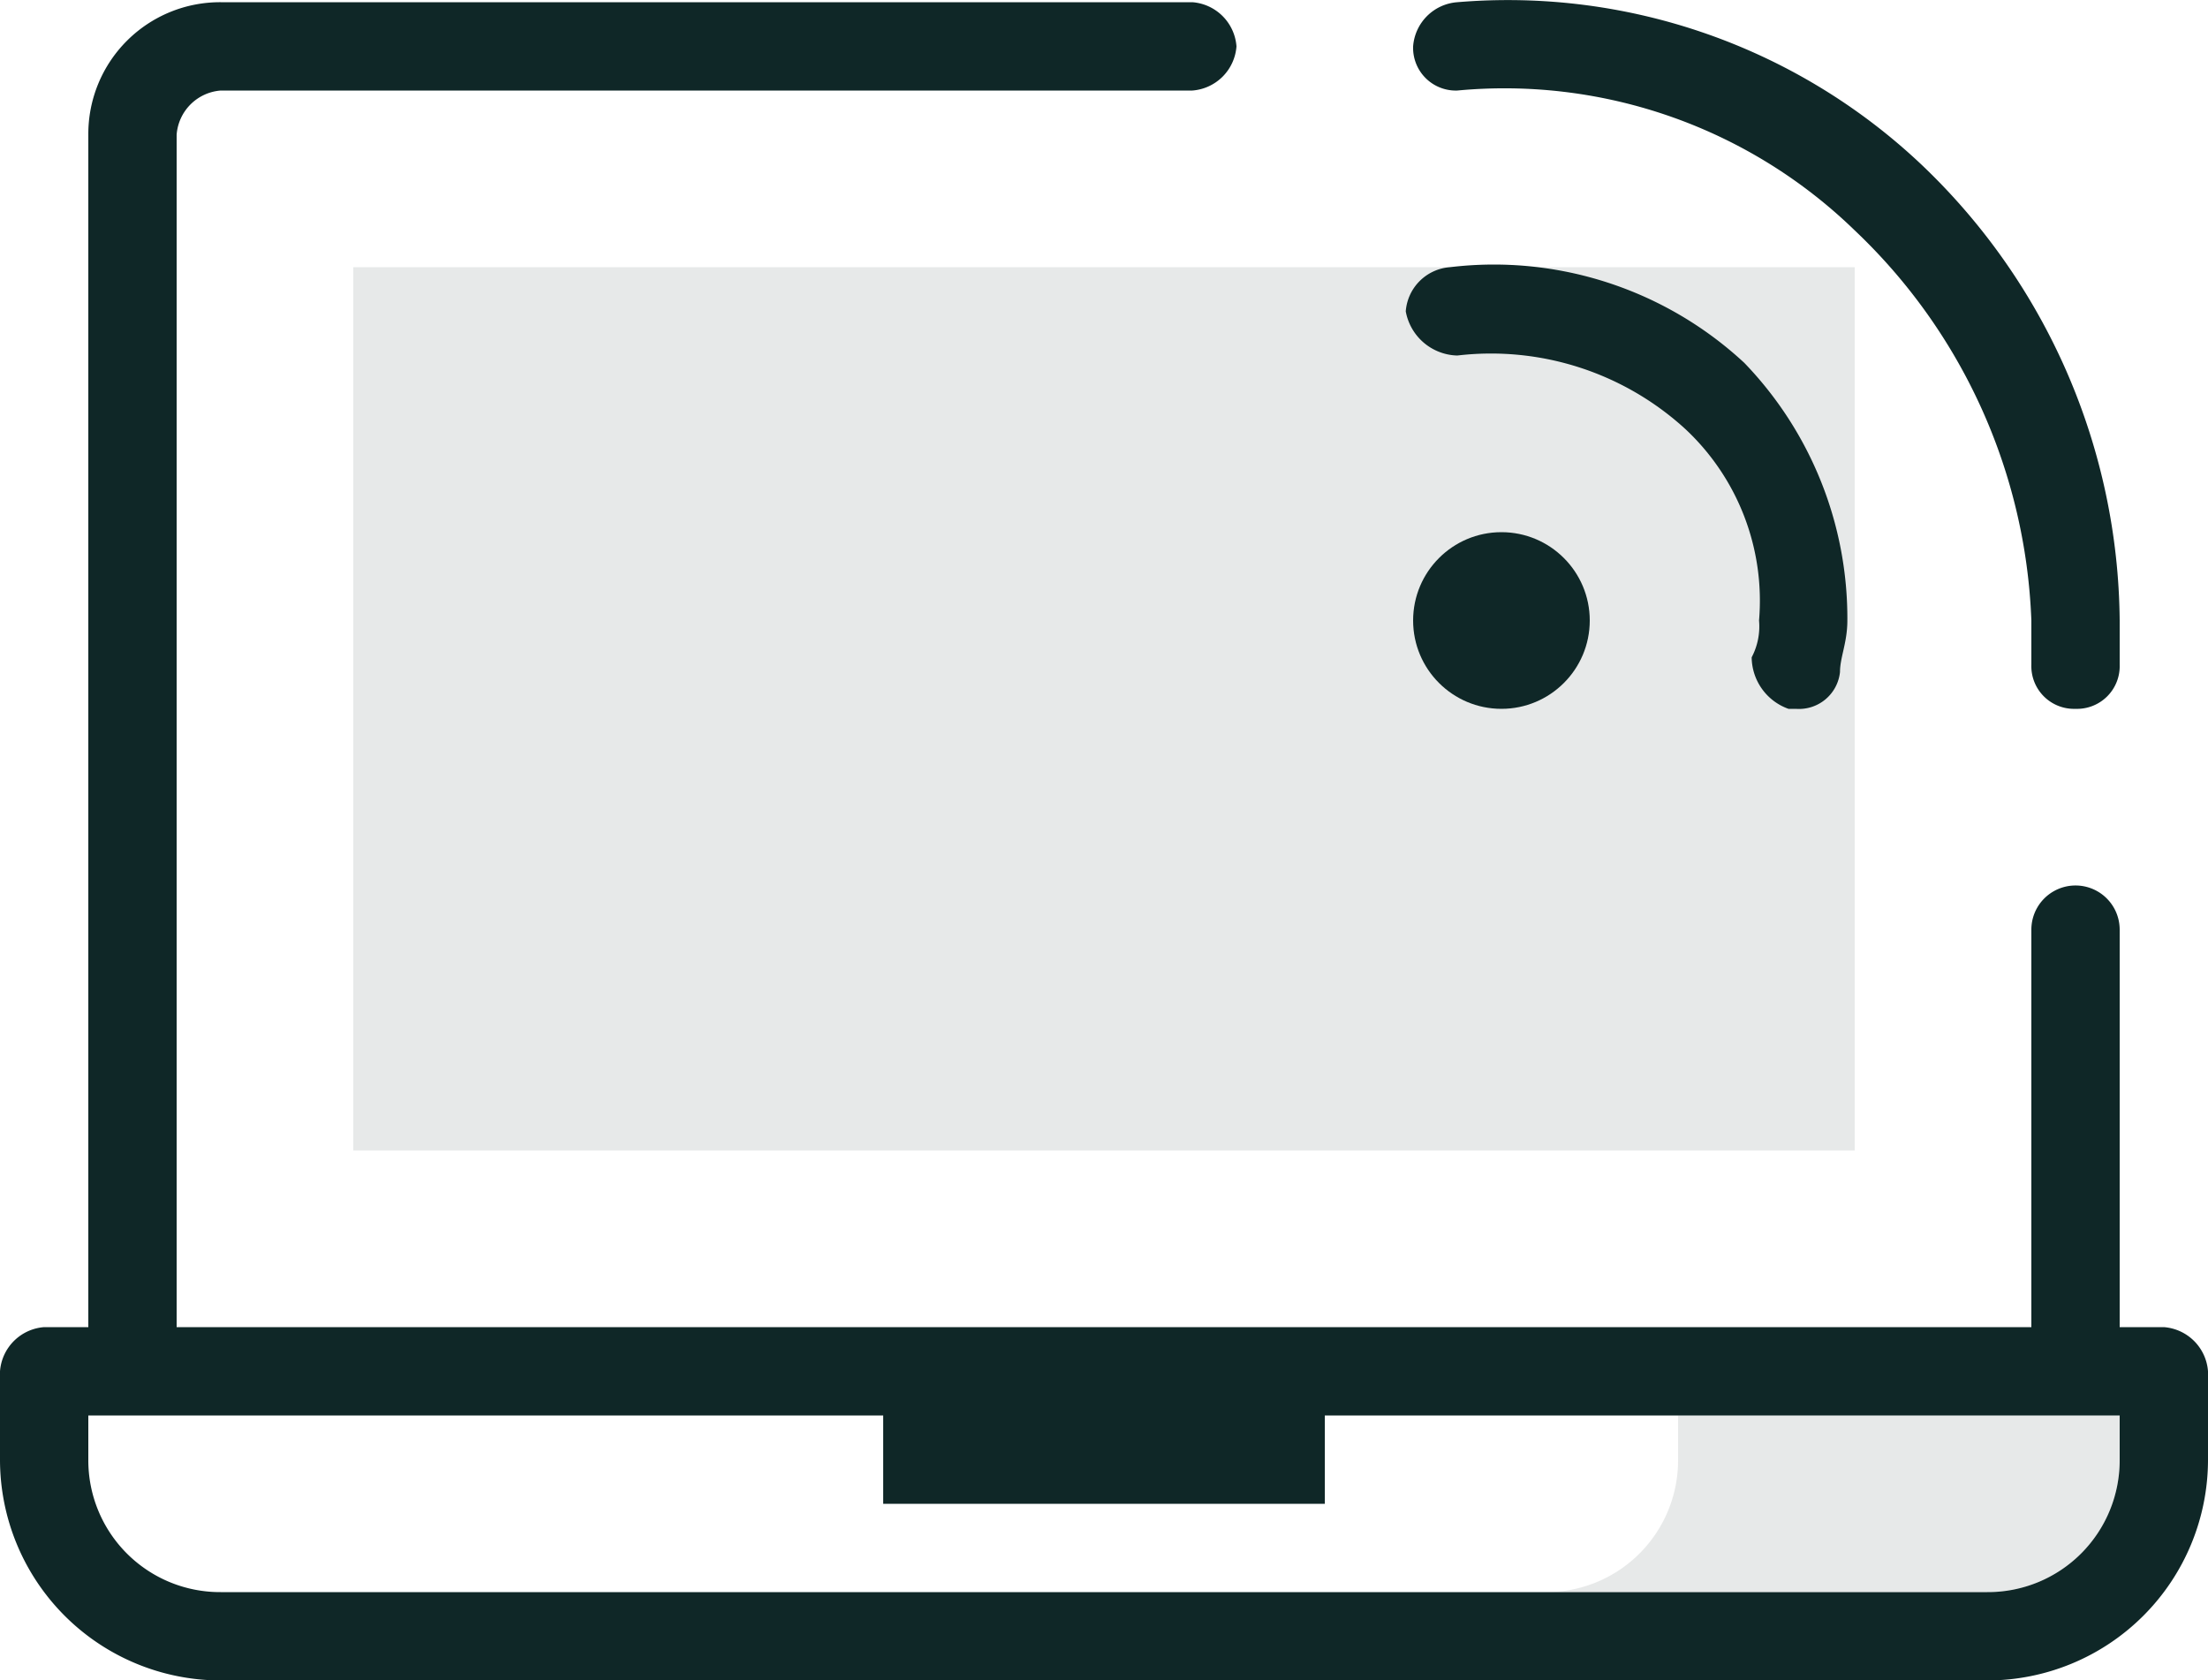
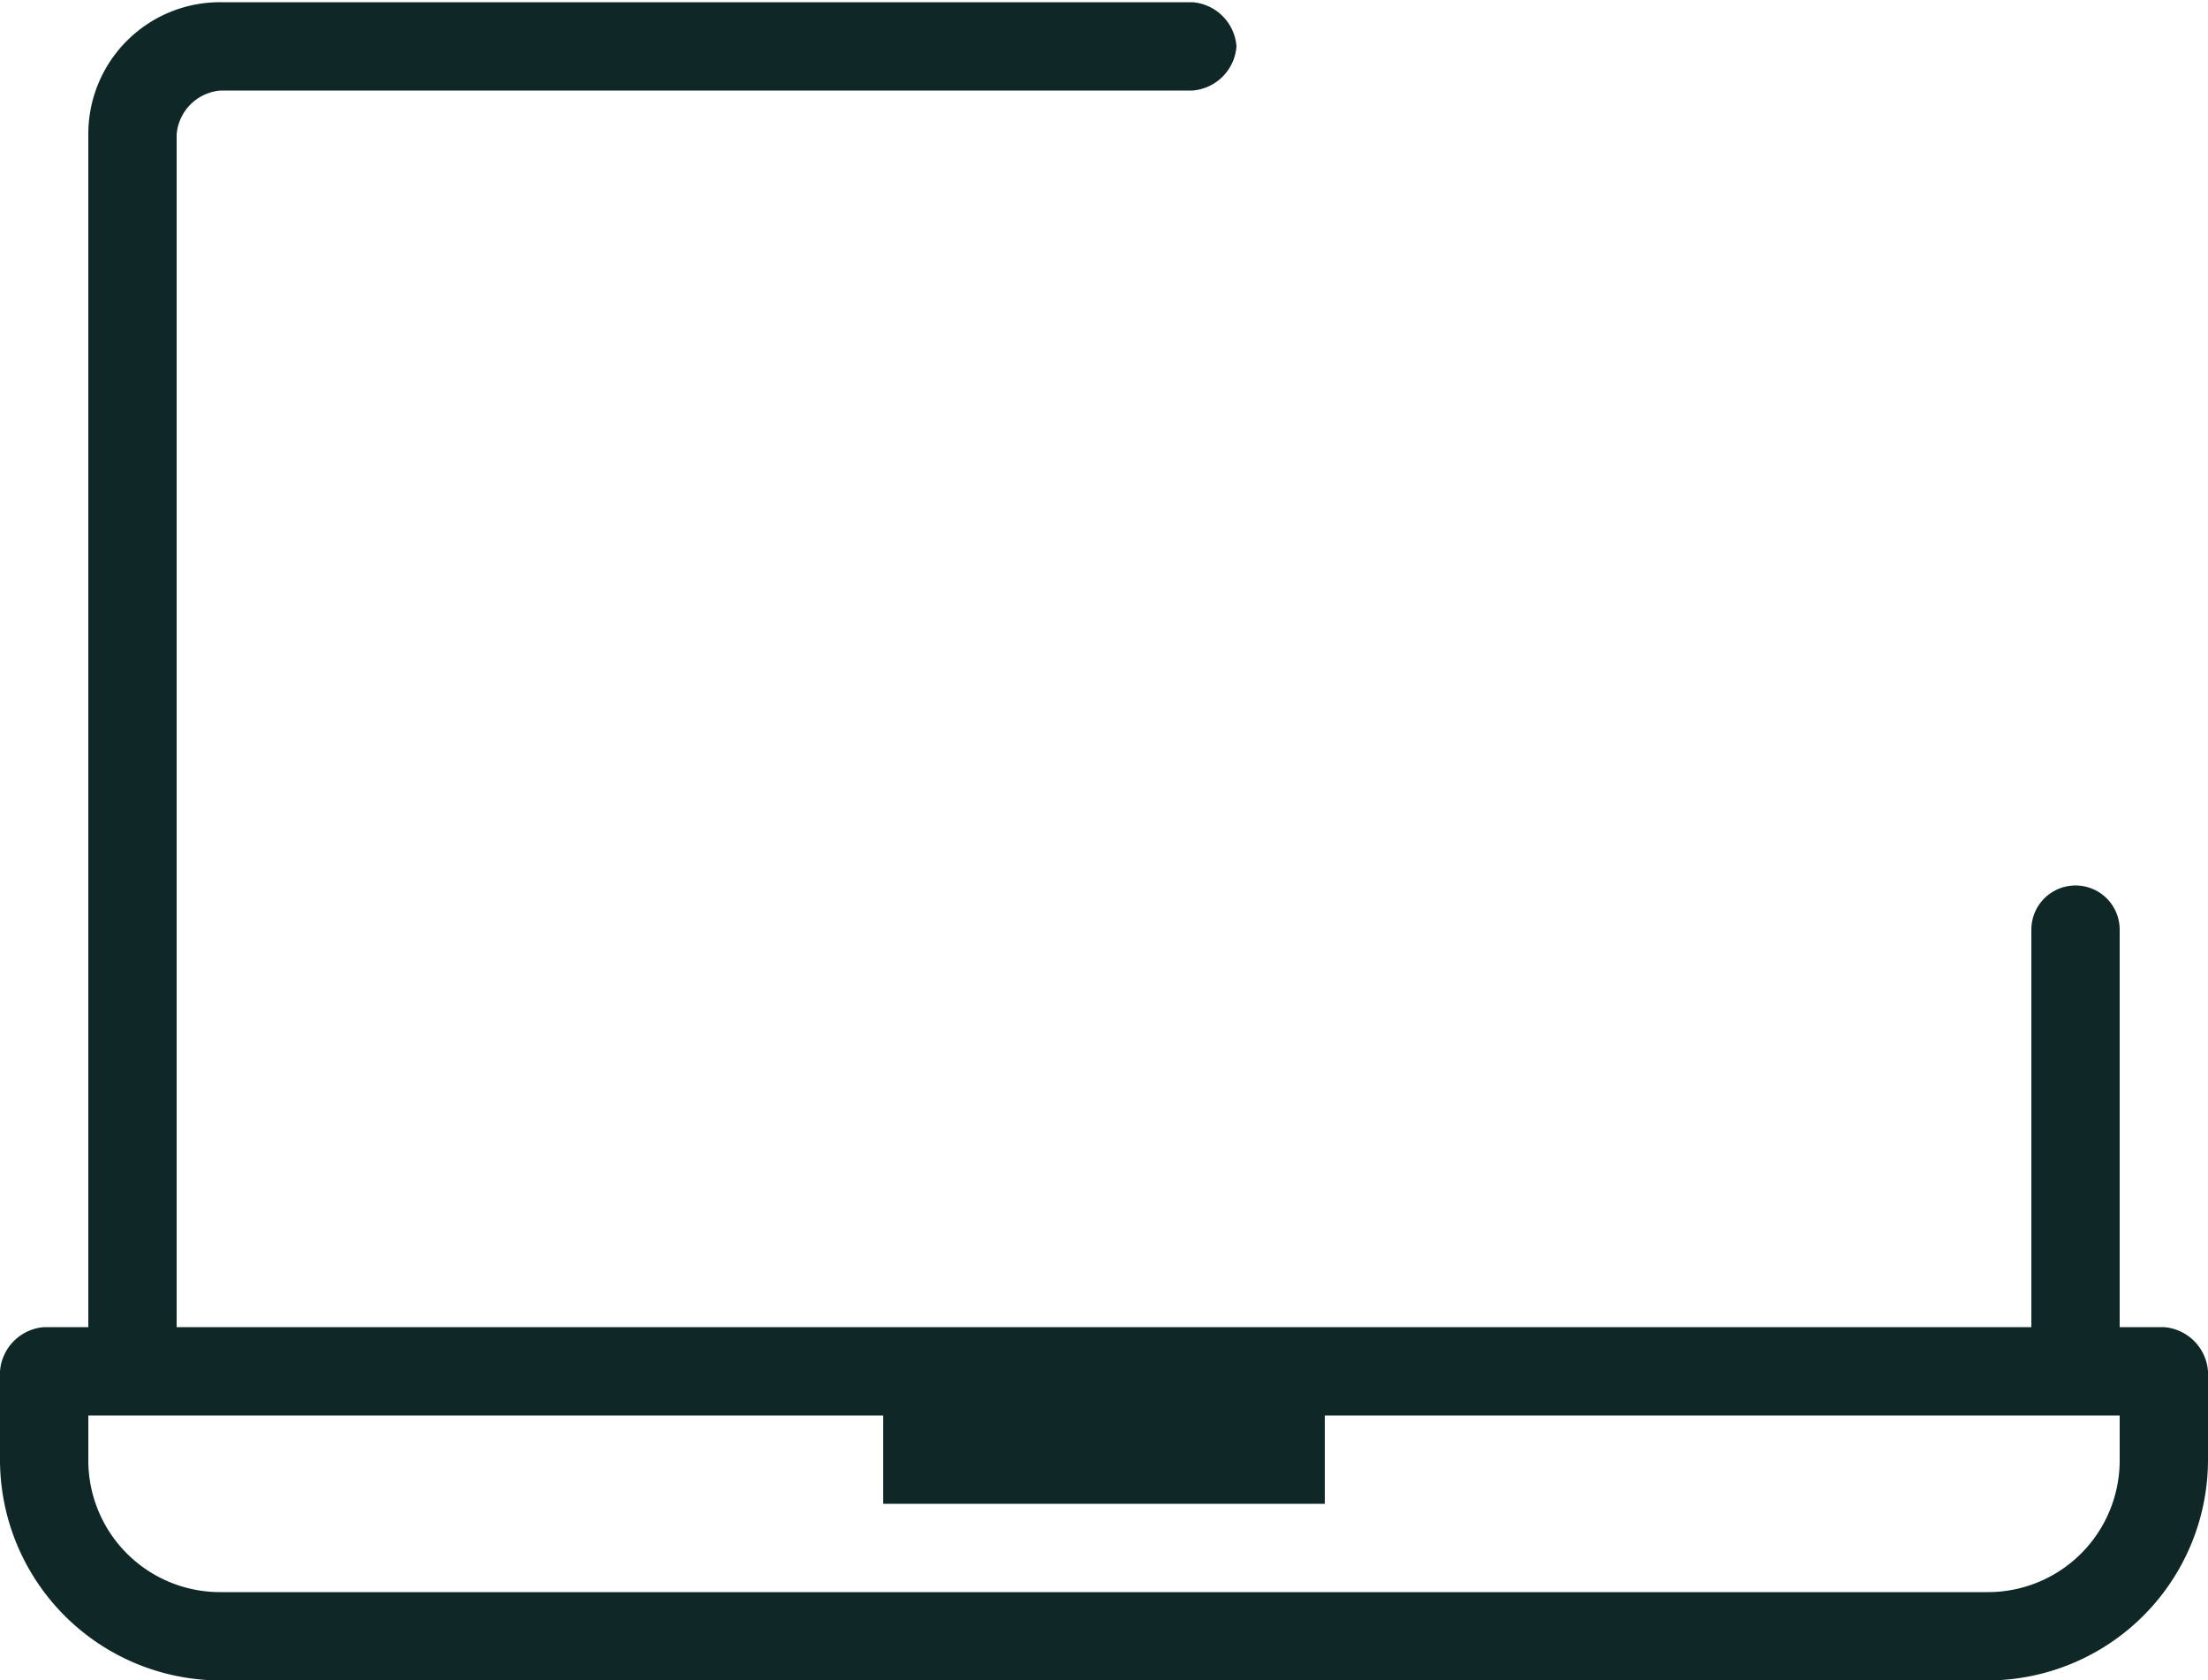
<svg xmlns="http://www.w3.org/2000/svg" viewBox="0 0 30 22.83">
  <title>icon-facilities-dark</title>
-   <path d="M22.8,22.8v.6A1.79,1.79,0,0,1,21,25.2h6a1.79,1.79,0,0,0,1.8-1.8v-.6Z" transform="translate(0 -3.57)" style="fill:#0f2727;opacity:0.1;isolation:isolate" />
-   <rect x="4.8" y="3.63" width="20.4" height="12" style="fill:#0f2727;opacity:0.1;isolation:isolate" />
  <path d="M29.4,21.6h-.6V16.2a.6.6,0,0,0-1.2,0v5.4H2.4V5.4A.65.65,0,0,1,3,4.8H16.2a.65.65,0,0,0,.6-.6.65.65,0,0,0-.6-.6H3A1.79,1.79,0,0,0,1.2,5.4V21.6H.6a.65.65,0,0,0-.6.6v1.2a3,3,0,0,0,3,3H27a3,3,0,0,0,3-3V22.2A.65.65,0,0,0,29.4,21.6Zm-.6,1.8A1.79,1.79,0,0,1,27,25.2H3a1.79,1.79,0,0,1-1.8-1.8v-.6H12V24h6V22.8H28.8Z" transform="translate(0 -3.57)" style="fill:#0f2727" />
-   <circle cx="20.4" cy="8.43" r="1.2" style="fill:#0f2727" />
-   <path d="M19.8,4.8a6.83,6.83,0,0,1,5.4,1.9A7.69,7.69,0,0,1,27.6,12v.6a.58.58,0,0,0,.6.6h0a.58.58,0,0,0,.6-.6V12a8.64,8.64,0,0,0-2.7-6.2,8.18,8.18,0,0,0-6.3-2.2.65.65,0,0,0-.6.6h0A.58.58,0,0,0,19.8,4.8Z" transform="translate(0 -3.57)" style="fill:#0f2727" />
-   <path d="M19.8,8.4a3.91,3.91,0,0,1,3.1,1,3.19,3.19,0,0,1,1,2.6.9.9,0,0,1-.1.5.75.75,0,0,0,.5.7h.1a.56.56,0,0,0,.6-.5c0-.2.1-.4.1-.7a5,5,0,0,0-1.4-3.5,5,5,0,0,0-4-1.3.65.65,0,0,0-.6.6A.73.73,0,0,0,19.8,8.4Z" transform="translate(0 -3.57)" style="fill:#0f2727" />
</svg>